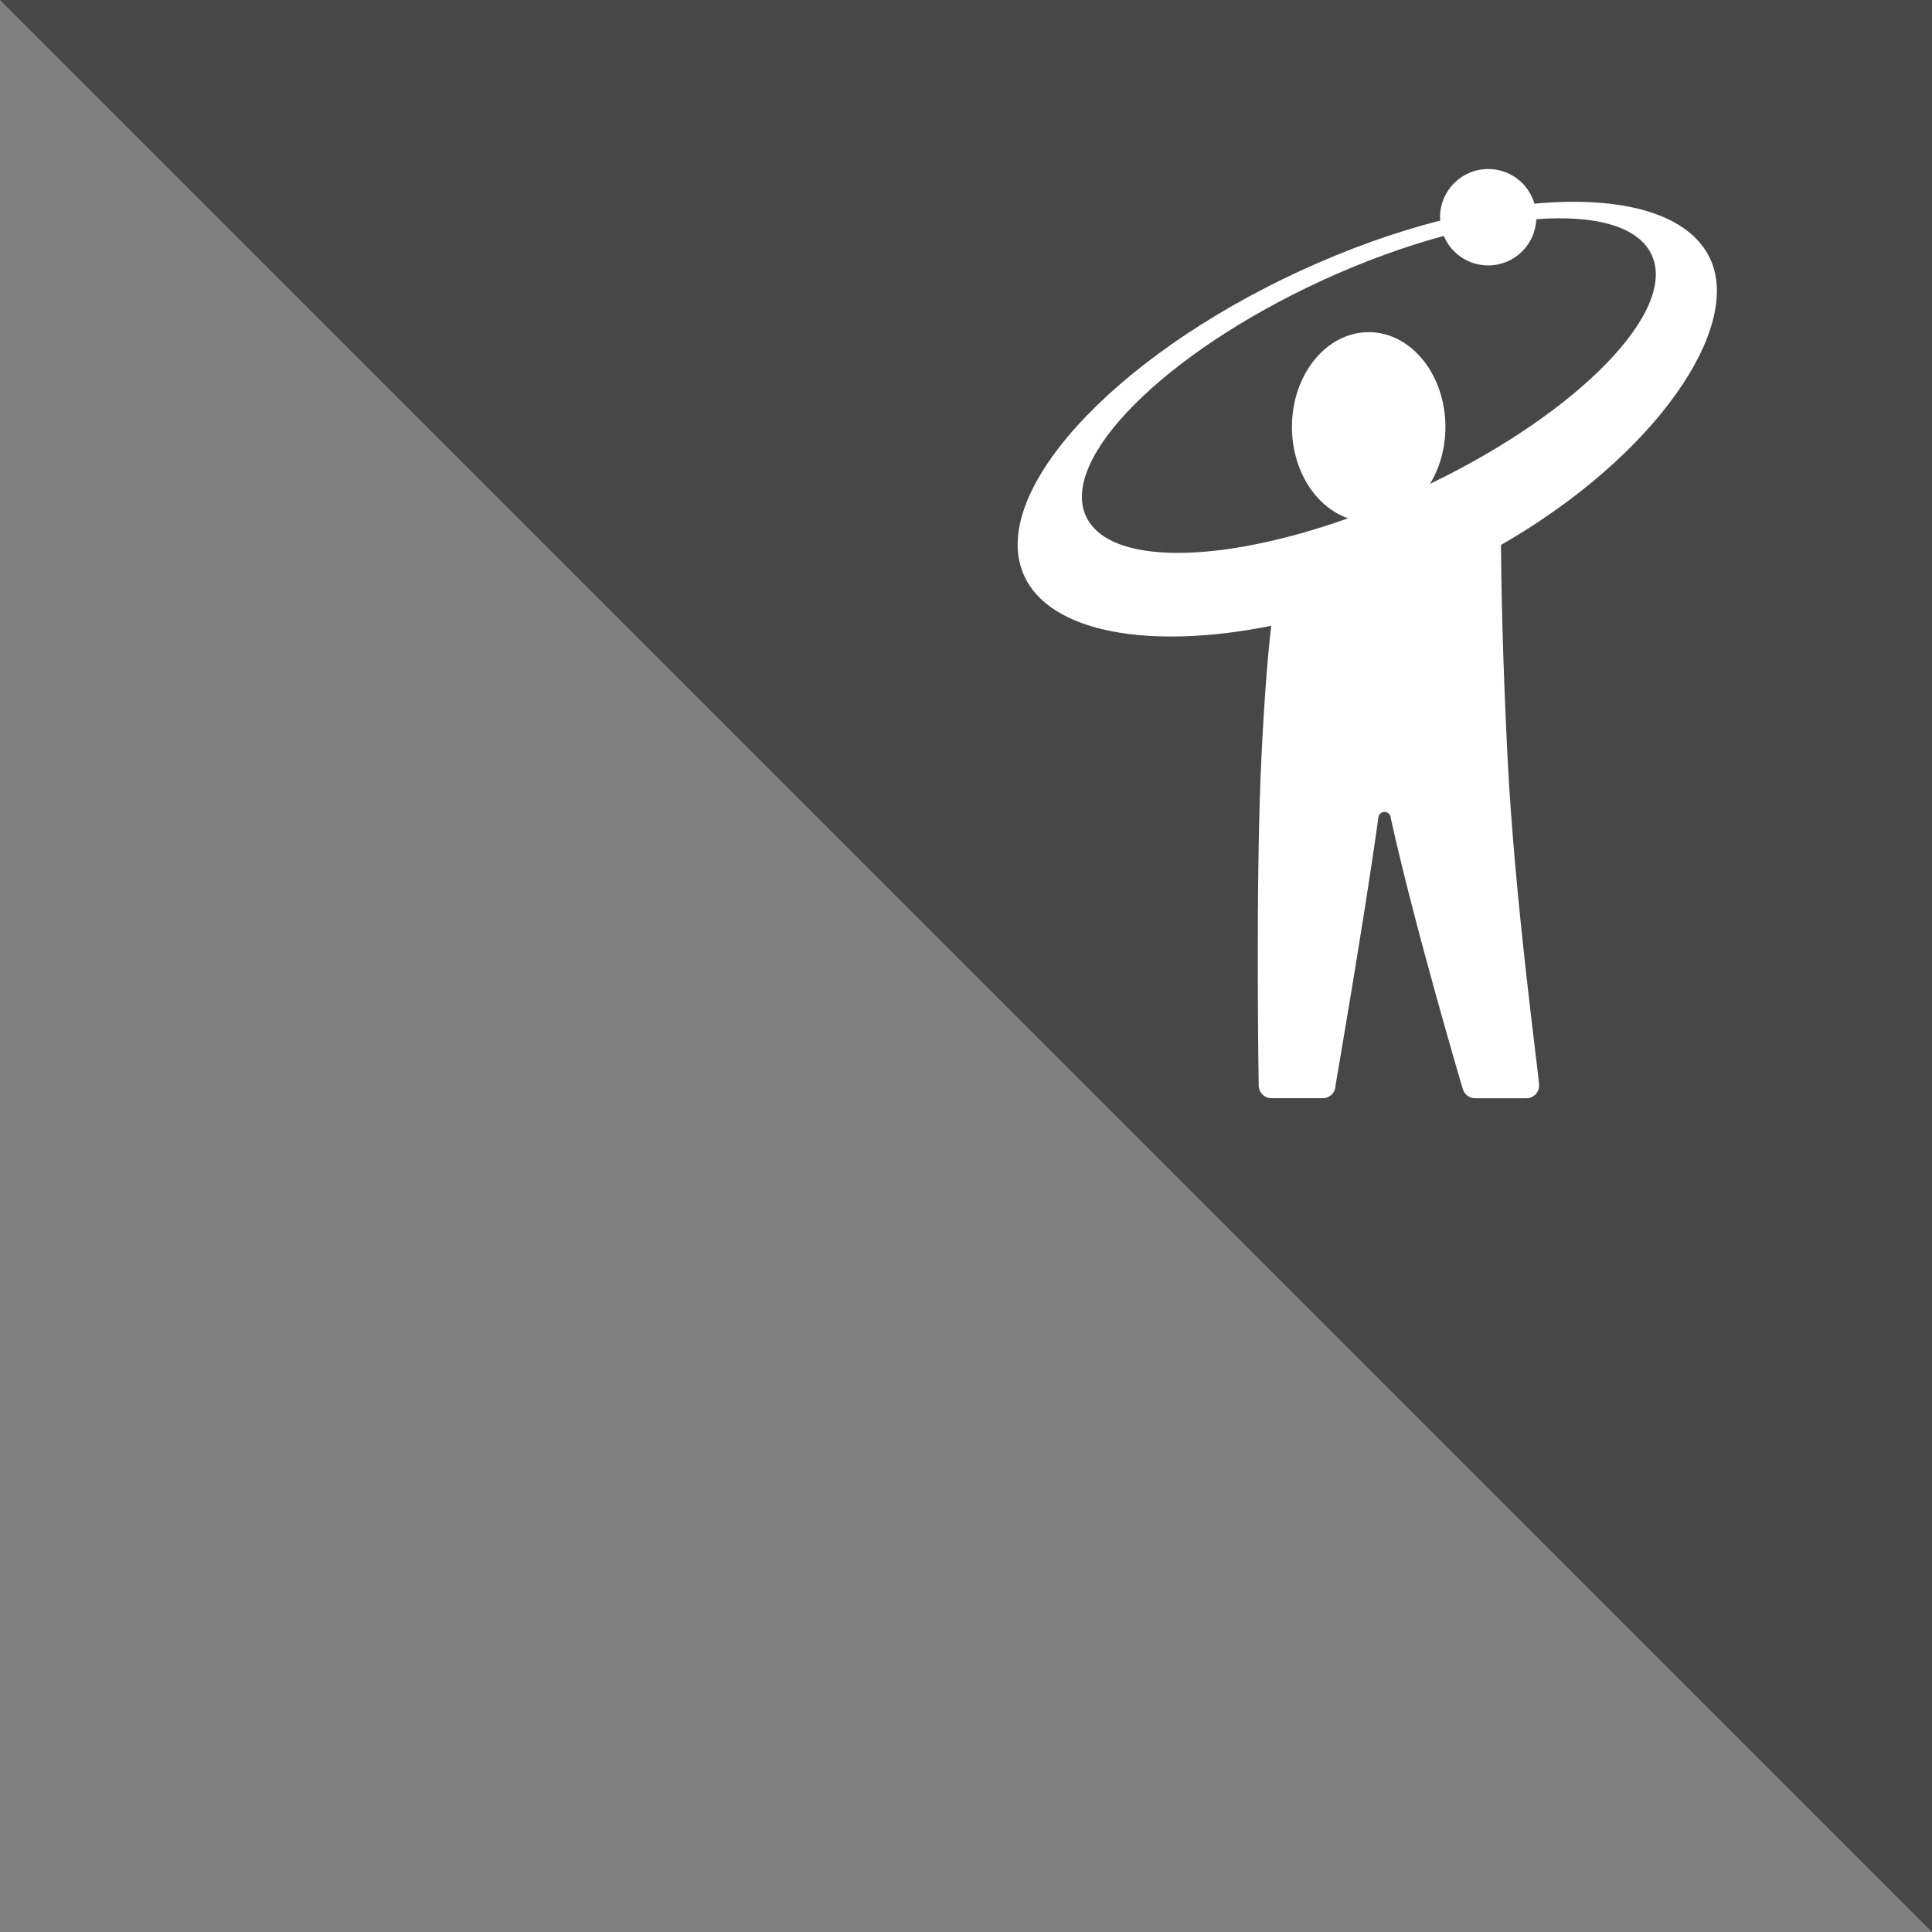
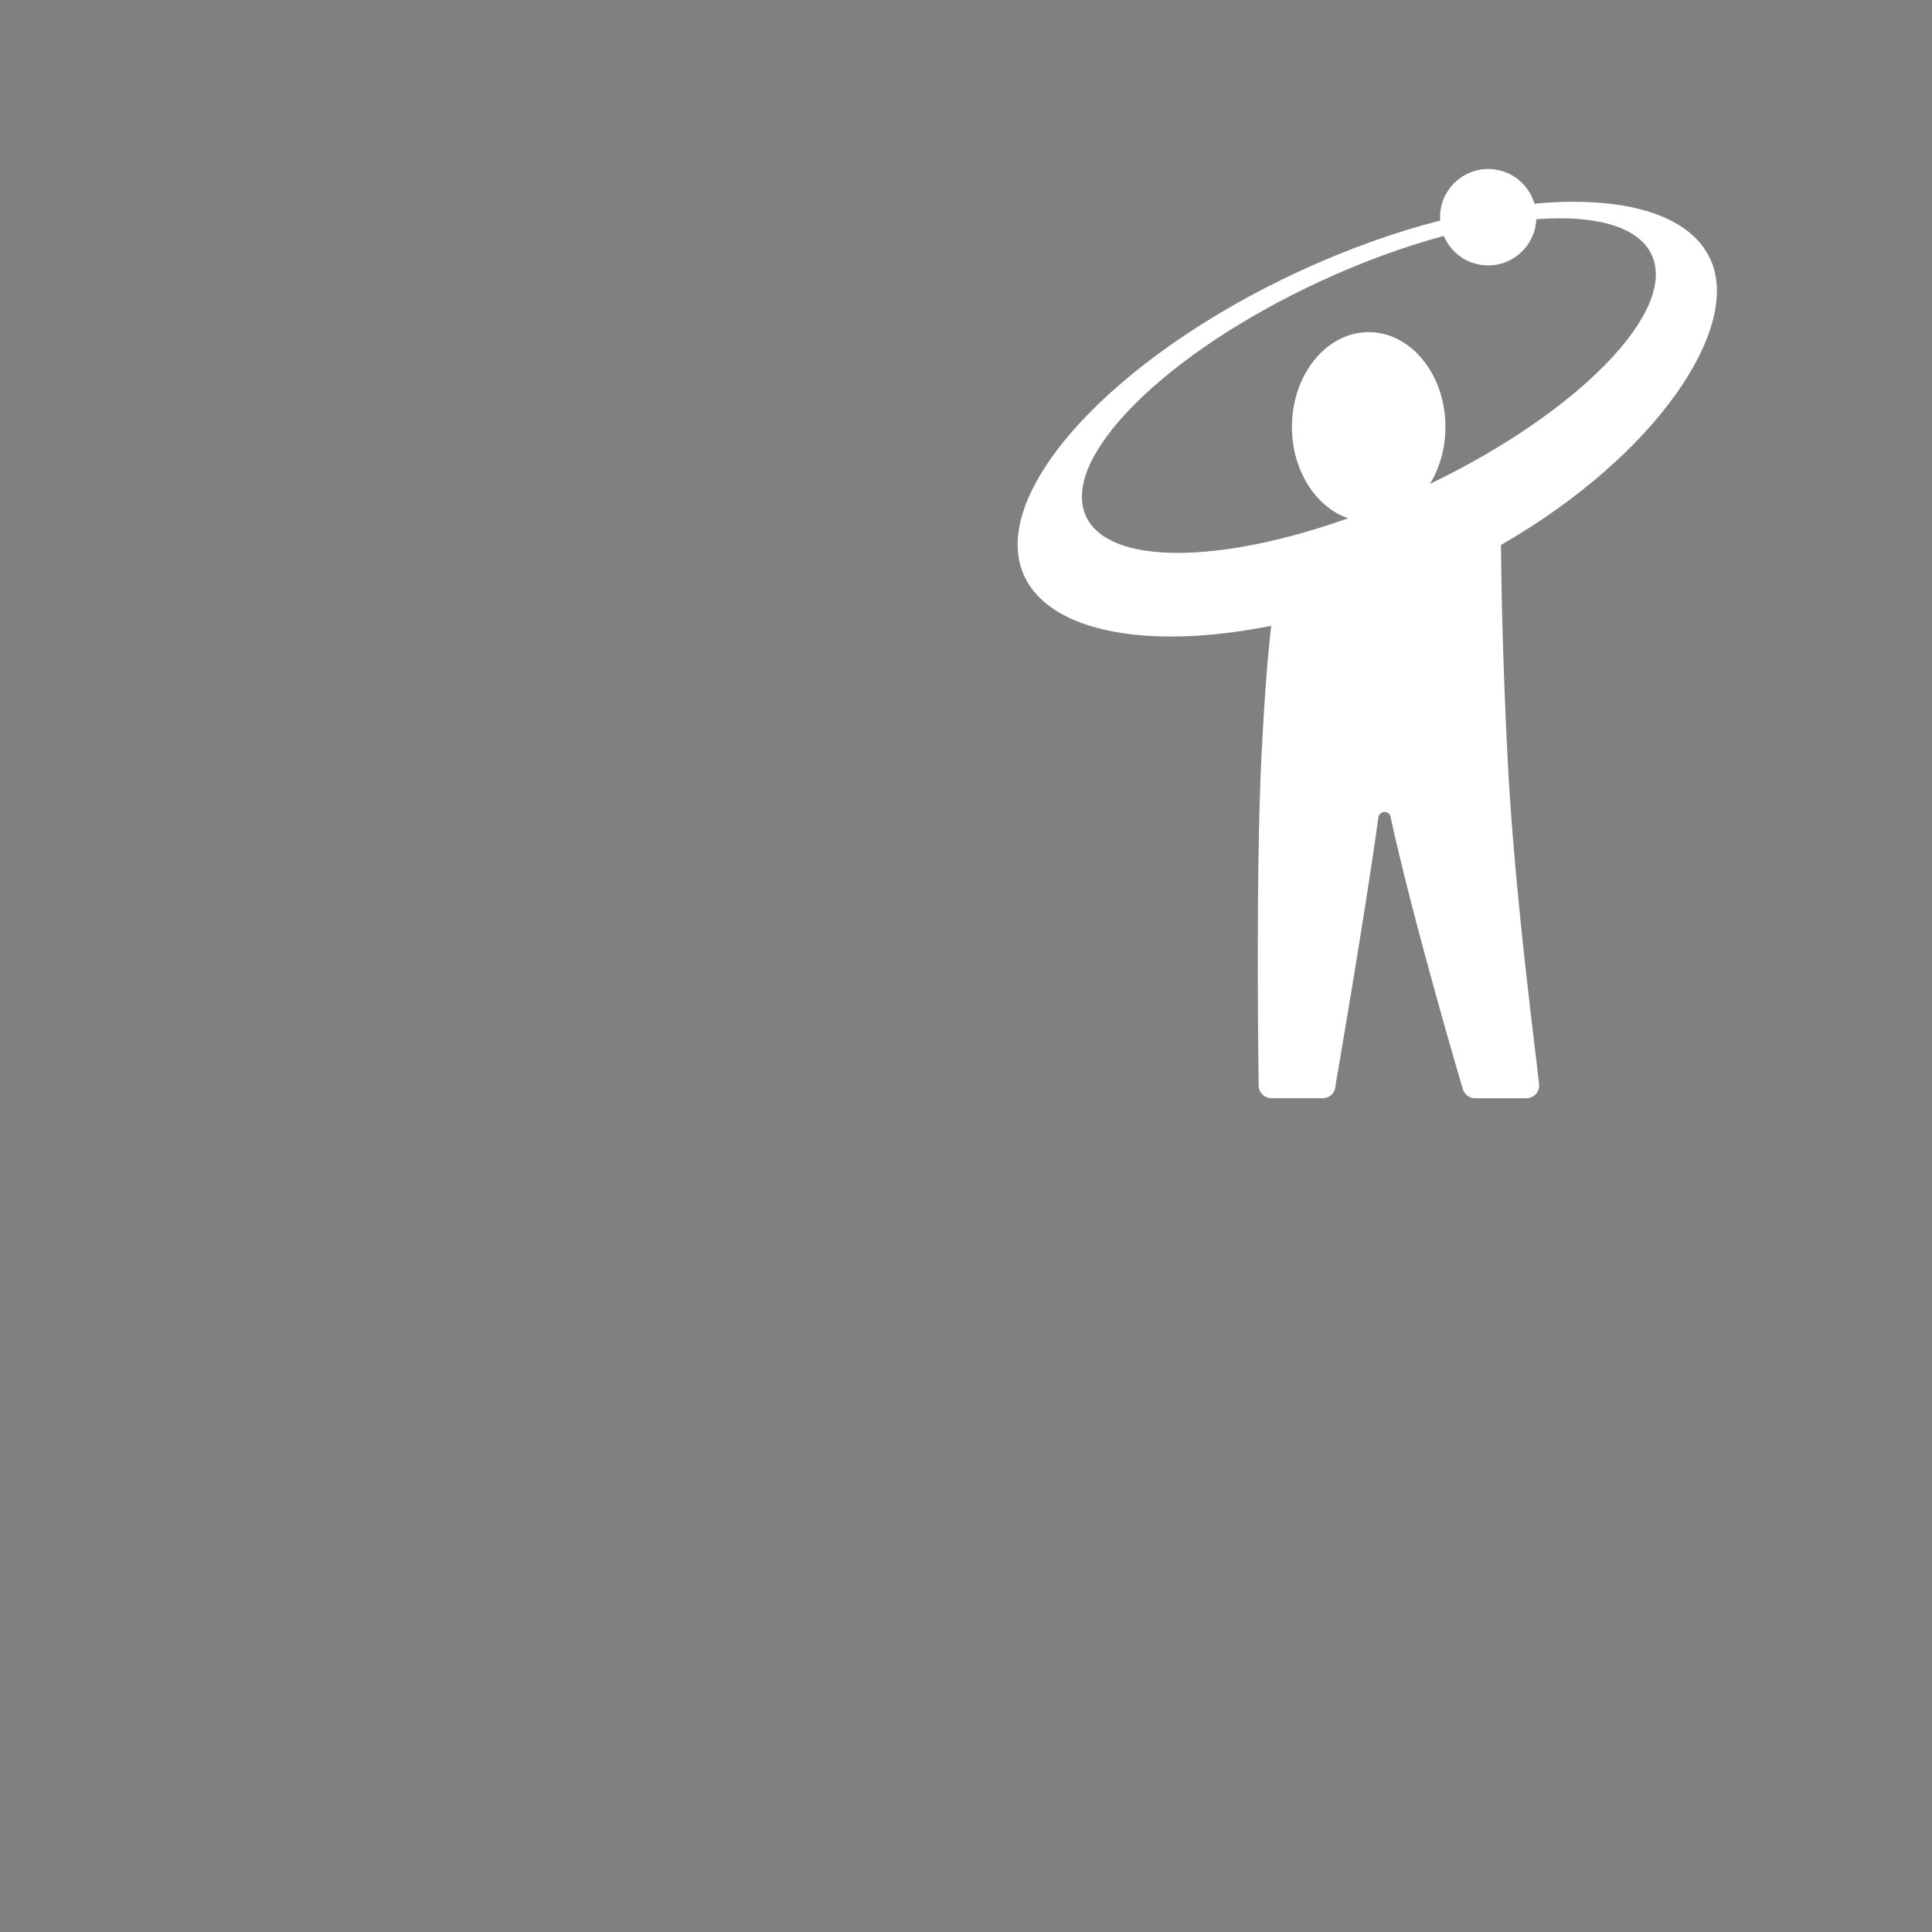
<svg xmlns="http://www.w3.org/2000/svg" version="1.1" id="Layer_1" x="0px" y="0px" width="75px" height="75px" viewBox="0 0 75 75" enable-background="new 0 0 75 75" xml:space="preserve">
  <rect x="0" y="0" width="75" height="75" fill="#808080" stroke="none" />
-   <polygon fill="#484748" points="474.466,75 399.466,0 474.466,0 " />
  <path fill="#FFFFFF" d="M465.86,10.056c-0.812-1.759-3.408-2.466-6.826-2.149c-0.228-0.778-0.944-1.346-1.796-1.346  c-1.033,0-1.869,0.837-1.869,1.87c0,0.045,0.002,0.087,0.007,0.13c-1.748,0.448-3.595,1.104-5.458,1.965  c-7.353,3.399-12.139,8.699-10.688,11.838c1.015,2.194,4.853,2.879,9.586,1.929c-0.112,0.925-0.246,2.445-0.372,4.906  c-0.248,4.812-0.116,12.938-0.116,12.938c0,0.272,0.222,0.495,0.492,0.495h0.003h1.992l0,0c0.273,0,0.495-0.222,0.495-0.495  c0,0,1.124-6.49,1.661-10.375c0-0.133,0.108-0.244,0.243-0.244c0.133,0,0.242,0.111,0.242,0.244  c0.93,4.228,2.779,10.457,2.779,10.457l0.004,0.002c0.033,0.185,0.166,0.336,0.345,0.391c0.032,0.014,0.076,0.021,0.144,0.021h1.992  c0.273,0,0.496-0.222,0.496-0.495c0-0.024-0.002-0.051-0.007-0.075c-0.065-0.765-0.95-7.259-1.222-12.689  c-0.193-3.861-0.242-6.736-0.254-8.218C463.745,17.701,467.1,12.734,465.86,10.056z M454.975,18.786  c0.378-0.614,0.602-1.382,0.602-2.213c0-2.031-1.333-3.679-2.979-3.679c-1.644,0-2.979,1.647-2.979,3.679  c0,1.69,0.922,3.113,2.18,3.546c-4.997,1.781-9.293,1.829-10.173-0.075c-1.036-2.239,3.041-6.326,9.105-9.129  c1.646-0.76,3.27-1.348,4.783-1.757c0.281,0.674,0.948,1.146,1.724,1.146c1.009,0,1.827-0.798,1.867-1.794  c2.294-0.172,3.967,0.276,4.479,1.385C464.59,12.07,460.766,15.994,454.975,18.786z" />
-   <polygon fill="#484748" points="254.396,75 179.396,0 254.396,0 " />
-   <path fill="#FFFFFF" d="M245.79,10.056c-0.812-1.759-3.408-2.466-6.826-2.149c-0.228-0.778-0.944-1.346-1.796-1.346  c-1.033,0-1.869,0.837-1.869,1.87c0,0.045,0.002,0.087,0.007,0.13c-1.748,0.448-3.595,1.104-5.458,1.965  c-7.353,3.399-12.139,8.699-10.688,11.838c1.015,2.194,4.853,2.879,9.586,1.929c-0.112,0.925-0.246,2.445-0.372,4.906  c-0.248,4.812-0.116,12.938-0.116,12.938c0,0.272,0.222,0.495,0.492,0.495h0.003h1.992l0,0c0.273,0,0.495-0.222,0.495-0.495  c0,0,1.124-6.49,1.661-10.375c0-0.133,0.108-0.244,0.243-0.244c0.133,0,0.242,0.111,0.242,0.244  c0.93,4.228,2.779,10.457,2.779,10.457l0.004,0.002c0.033,0.185,0.166,0.336,0.345,0.391c0.032,0.014,0.076,0.021,0.144,0.021h1.992  c0.273,0,0.496-0.222,0.496-0.495c0-0.024-0.002-0.051-0.007-0.075c-0.065-0.765-0.95-7.259-1.222-12.689  c-0.193-3.861-0.242-6.736-0.254-8.218C243.674,17.701,247.03,12.734,245.79,10.056z M234.905,18.786  c0.378-0.614,0.602-1.382,0.602-2.213c0-2.031-1.333-3.679-2.979-3.679c-1.644,0-2.979,1.647-2.979,3.679  c0,1.69,0.922,3.113,2.18,3.546c-4.997,1.781-9.293,1.829-10.173-0.075c-1.036-2.239,3.041-6.326,9.105-9.129  c1.646-0.76,3.27-1.348,4.783-1.757c0.281,0.674,0.948,1.146,1.724,1.146c1.009,0,1.827-0.798,1.867-1.794  c2.294-0.172,3.967,0.276,4.479,1.385C244.52,12.07,240.696,15.994,234.905,18.786z" />
-   <polygon fill="#484748" points="75,75 0,0 75,0 " />
  <path fill="#FFFFFF" d="M66.394,10.056c-0.812-1.759-3.408-2.466-6.826-2.149c-0.228-0.778-0.944-1.346-1.796-1.346  c-1.033,0-1.869,0.837-1.869,1.87c0,0.045,0.002,0.087,0.007,0.13c-1.748,0.448-3.595,1.104-5.458,1.965  c-7.353,3.399-12.139,8.699-10.688,11.838c1.015,2.194,4.853,2.879,9.586,1.929c-0.112,0.925-0.246,2.445-0.372,4.906  c-0.248,4.812-0.116,12.938-0.116,12.938c0,0.272,0.222,0.495,0.492,0.495h0.003h1.992l0,0c0.273,0,0.495-0.222,0.495-0.495  c0,0,1.124-6.49,1.661-10.375c0-0.133,0.108-0.244,0.243-0.244c0.133,0,0.242,0.111,0.242,0.244  c0.93,4.228,2.779,10.457,2.779,10.457l0.004,0.002c0.033,0.185,0.166,0.336,0.345,0.391c0.032,0.014,0.076,0.021,0.144,0.021h1.992  c0.273,0,0.496-0.222,0.496-0.495c0-0.024-0.002-0.051-0.007-0.075c-0.065-0.765-0.95-7.259-1.222-12.689  c-0.193-3.861-0.242-6.736-0.254-8.218C64.278,17.701,67.634,12.734,66.394,10.056z M55.509,18.786  c0.378-0.614,0.602-1.382,0.602-2.213c0-2.031-1.333-3.679-2.979-3.679c-1.644,0-2.979,1.647-2.979,3.679  c0,1.69,0.922,3.113,2.18,3.546c-4.997,1.781-9.293,1.829-10.173-0.075c-1.036-2.239,3.041-6.326,9.105-9.129  c1.646-0.76,3.27-1.348,4.783-1.757c0.281,0.674,0.948,1.146,1.724,1.146c1.009,0,1.827-0.798,1.867-1.794  c2.294-0.172,3.967,0.276,4.479,1.385C65.124,12.07,61.3,15.994,55.509,18.786z" />
-   <polygon fill="#484748" points="-50.088,75 -125.088,0 -50.088,0 " />
  <path fill="#A5A4A4" d="M-58.695,10.056c-0.812-1.759-3.408-2.466-6.826-2.149c-0.228-0.778-0.944-1.346-1.796-1.346  c-1.033,0-1.869,0.837-1.869,1.87c0,0.045,0.002,0.087,0.007,0.13c-1.748,0.448-3.595,1.104-5.458,1.965  c-7.353,3.399-12.139,8.699-10.688,11.838c1.015,2.194,4.853,2.879,9.586,1.929c-0.112,0.925-0.246,2.445-0.372,4.906  c-0.248,4.812-0.116,12.938-0.116,12.938c0,0.272,0.222,0.495,0.492,0.495h0.003h1.992l0,0c0.273,0,0.495-0.222,0.495-0.495  c0,0,1.124-6.49,1.661-10.375c0-0.133,0.108-0.244,0.243-0.244c0.133,0,0.242,0.111,0.242,0.244  c0.93,4.228,2.779,10.457,2.779,10.457l0.004,0.002c0.033,0.185,0.166,0.336,0.345,0.391c0.032,0.014,0.076,0.021,0.144,0.021h1.992  c0.273,0,0.496-0.222,0.496-0.495c0-0.024-0.002-0.051-0.007-0.075c-0.065-0.765-0.95-7.259-1.222-12.689  c-0.193-3.861-0.242-6.736-0.254-8.218C-60.81,17.701-57.455,12.734-58.695,10.056z M-69.58,18.786  c0.378-0.614,0.602-1.382,0.602-2.213c0-2.031-1.333-3.679-2.979-3.679c-1.644,0-2.979,1.647-2.979,3.679  c0,1.69,0.922,3.113,2.18,3.546c-4.997,1.781-9.293,1.829-10.173-0.075c-1.036-2.239,3.041-6.326,9.105-9.129  c1.646-0.76,3.27-1.348,4.783-1.757c0.281,0.674,0.948,1.146,1.724,1.146c1.009,0,1.827-0.798,1.867-1.794  c2.294-0.172,3.967,0.276,4.479,1.385C-59.964,12.07-63.789,15.994-69.58,18.786z" />
</svg>